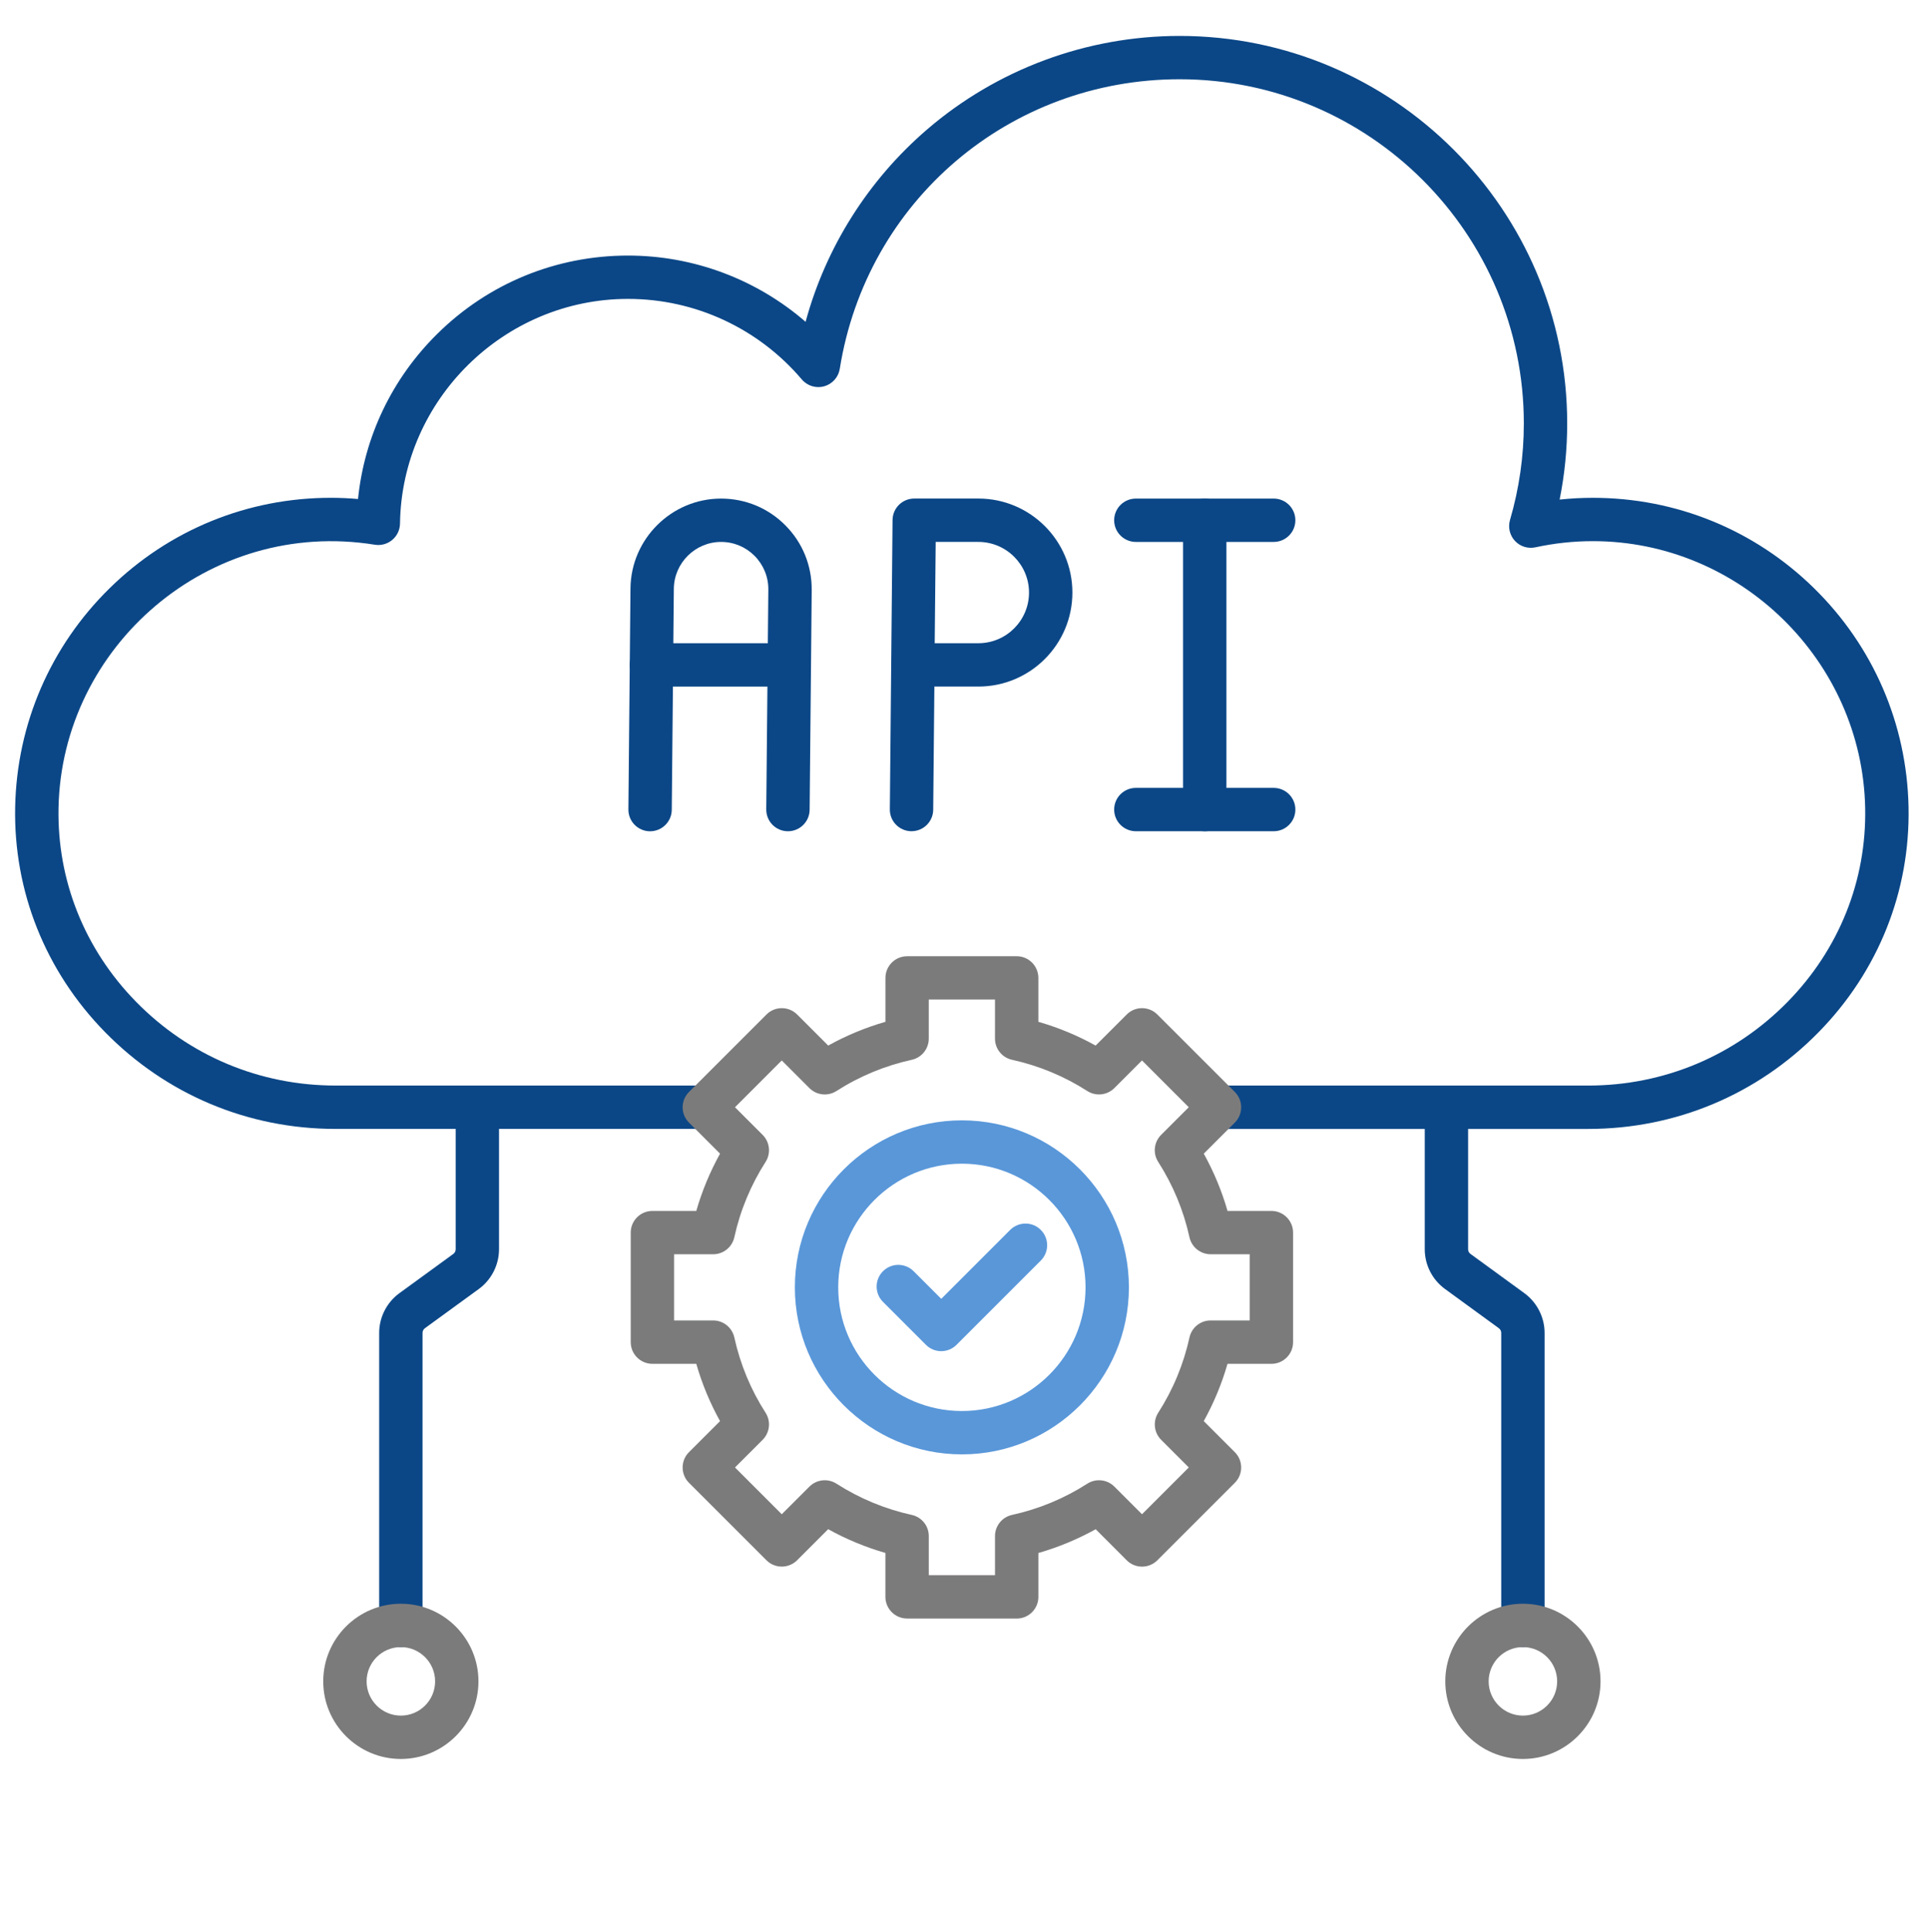
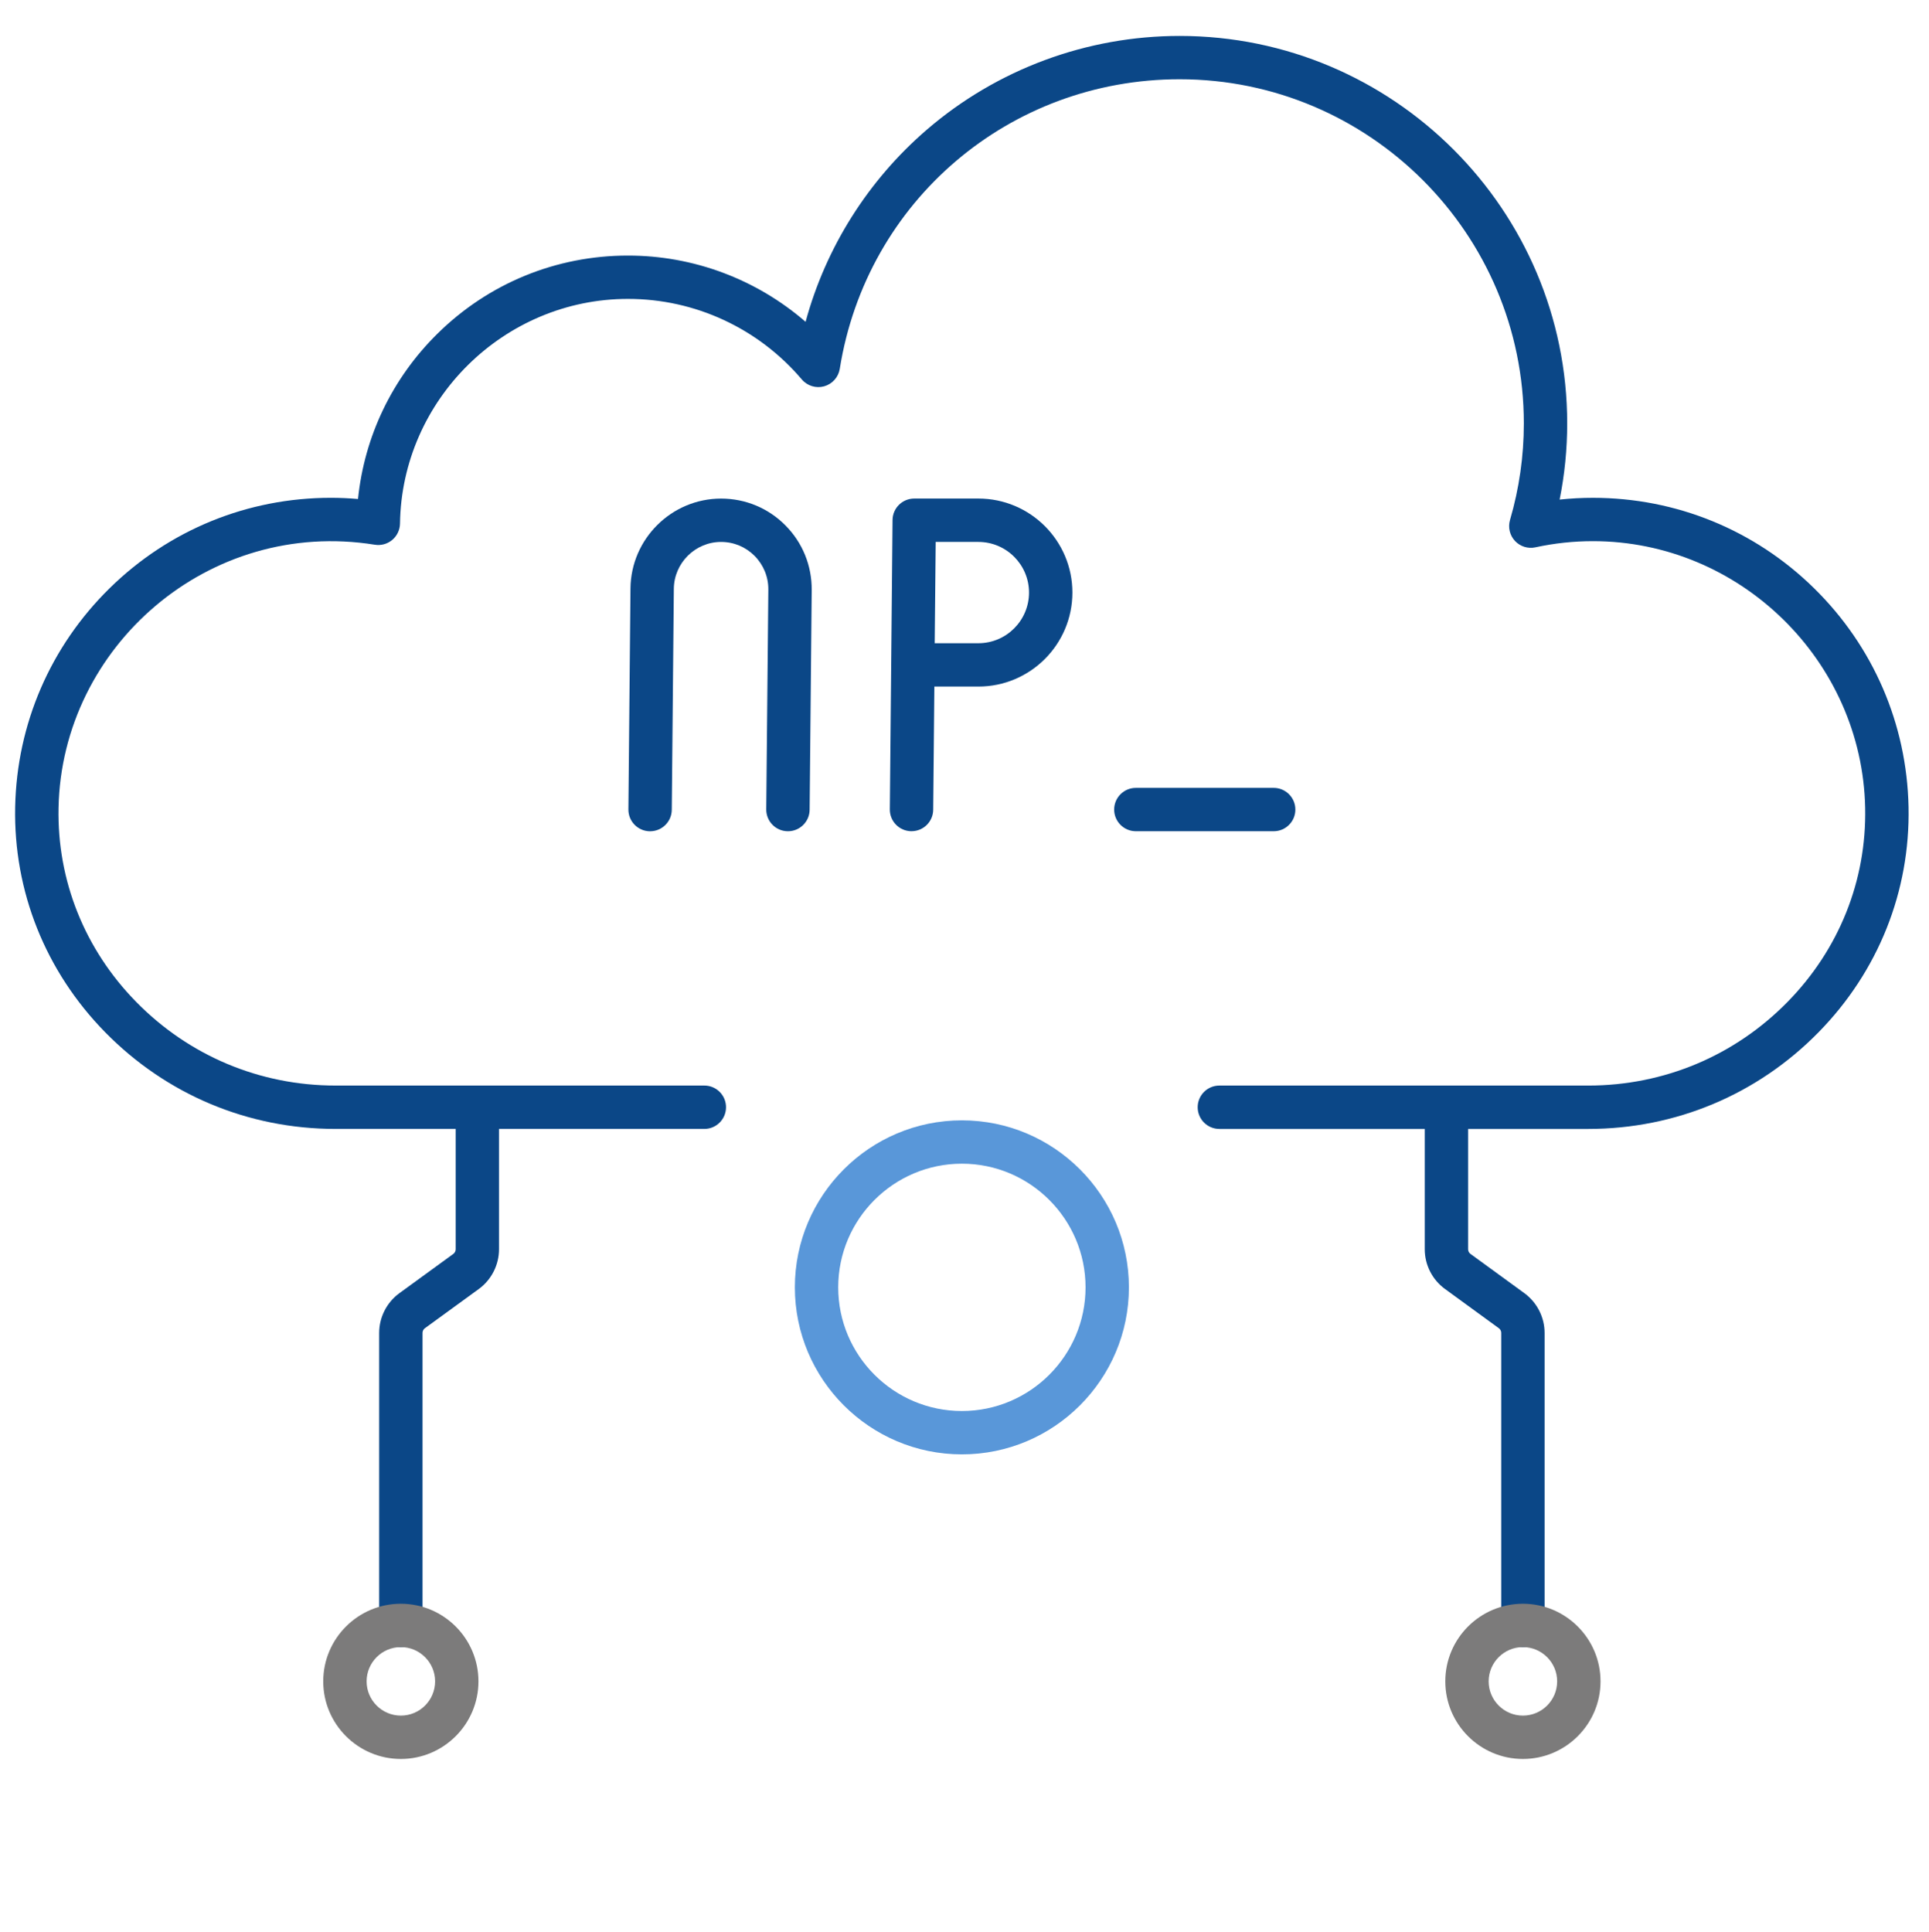
<svg xmlns="http://www.w3.org/2000/svg" id="Layer_6" viewBox="0 0 125.327 125.513">
  <g id="Layer_1">
    <g id="_348275824">
      <path id="_348276040" d="M103.185,73.35h-23.963c-.778,0-1.409-.631-1.409-1.409,0-.778,.631-1.409,1.409-1.409h23.963c4.918,0,9.52-1.932,12.958-5.441,3.343-3.411,5.133-7.886,5.037-12.604-.193-9.555-8.129-17.327-17.69-17.327-1.252-0-2.509,.135-3.734,.401-.487,.105-.99-.053-1.33-.416-.338-.364-.46-.878-.323-1.355,.599-2.048,.9-4.159,.9-6.276,0-12.332-10.031-22.365-22.363-22.365-11.058-0-20.343,7.913-22.08,18.815-.088,.543-.482,.986-1.012,1.135-.528,.148-1.096-.025-1.453-.445-2.824-3.326-6.942-5.234-11.295-5.234-8.05,0-14.695,6.551-14.812,14.602-.007,.409-.191,.796-.504,1.058-.313,.263-.724,.377-1.13,.312-10.779-1.737-20.341,6.603-20.551,17.094-.095,4.716,1.695,9.192,5.038,12.603,3.438,3.509,8.04,5.442,12.956,5.442h23.965c.778,0,1.408,.63,1.408,1.409,0,.777-.631,1.409-1.409,1.409H21.796c-5.678,0-10.995-2.233-14.969-6.287-3.876-3.956-5.952-9.152-5.842-14.631,.11-5.39,2.291-10.439,6.143-14.218,3.856-3.786,8.96-5.87,14.364-5.87,.582-0,1.174,.026,1.768,.078,.416-4.065,2.213-7.83,5.155-10.734,3.318-3.278,7.718-5.082,12.384-5.082,4.272,0,8.354,1.544,11.54,4.304,1.311-4.824,4.05-9.187,7.879-12.485,4.561-3.928,10.393-6.09,16.421-6.09,13.885-0,25.181,11.296,25.181,25.182,0,1.658-.164,3.313-.491,4.943,.719-.077,1.44-.115,2.162-.115,5.404-0,10.506,2.084,14.364,5.87,3.852,3.779,6.033,8.829,6.143,14.218,.11,5.48-1.964,10.677-5.842,14.632-3.974,4.054-9.29,6.286-14.971,6.286l-0,0Z" style="fill:#0b4787; fill-rule:evenodd;" />
      <path id="_348276712" d="M42.235,54.011c-.005,0-.007,0-.012,0-.777-.007-1.404-.644-1.396-1.422l.135-14.363c.032-3.217,2.673-5.832,5.886-5.832,1.582,0,3.069,.619,4.182,1.743,1.115,1.124,1.719,2.616,1.707,4.199l-.135,14.277c-.007,.774-.638,1.396-1.409,1.396-.005-0-.01,0-.015,0-.778-.008-1.401-.644-1.394-1.422l.135-14.277c.007-.825-.311-1.603-.89-2.19-.582-.586-1.355-.909-2.181-.909-1.675,0-3.052,1.365-3.069,3.042l-.134,14.362c-.007,.773-.636,1.396-1.409,1.395l-0-0Z" style="fill:#0b4787; fill-rule:evenodd;" />
-       <path id="_348276688" d="M82.751,35.211h-8.955c-.777,0-1.409-.63-1.409-1.408,0-.779,.631-1.409,1.409-1.409h8.955c.778,0,1.409,.63,1.409,1.409,0,.777-.631,1.408-1.409,1.408h-0Z" style="fill:#0b4787; fill-rule:evenodd;" />
      <path id="_348276520" d="M82.751,54.008h-8.955c-.777,0-1.409-.63-1.409-1.408,0-.778,.631-1.409,1.409-1.409l8.955-0c.778,0,1.409,.631,1.409,1.409,0,.778-.631,1.409-1.409,1.408l-0,0Z" style="fill:#0b4787; fill-rule:evenodd;" />
-       <path id="_348276664" d="M51.28,44.61h-8.955c-.777,0-1.409-.63-1.409-1.408,0-.778,.631-1.409,1.409-1.409l8.955-0c.778,0,1.408,.631,1.408,1.409,0,.778-.631,1.409-1.408,1.408v0Z" style="fill:#0b4787; fill-rule:evenodd;" />
      <path id="_348276592" d="M60.73,41.792h2.834c1.815,0,3.291-1.476,3.291-3.291,0-1.814-1.477-3.291-3.292-3.291l-2.771-0-.064,6.582,0-0Zm-1.509,12.215c-.005,0-.01,0-.012,0-.78-.008-1.404-.644-1.396-1.422l.176-18.798c.007-.772,.636-1.395,1.409-1.395h4.167c3.37,0,6.109,2.74,6.109,6.108,0,3.368-2.739,6.108-6.109,6.108l-2.859-0-.076,8.003c-.007,.774-.636,1.396-1.409,1.395l0,0Z" style="fill:#0b4787; fill-rule:evenodd;" />
-       <path id="_348276616" d="M78.273,54.008c-.78,0-1.409-.63-1.409-1.408l0-18.797c0-.779,.628-1.409,1.408-1.409,.778,0,1.409,.63,1.409,1.409l0,18.797c0,.778-.631,1.409-1.409,1.409v-0Z" style="fill:#0b4787; fill-rule:evenodd;" />
      <path id="_348275968" d="M26.044,107.019c-.778,0-1.409-.63-1.409-1.408l0-19.007c0-1.014,.489-1.978,1.308-2.578l3.509-2.555c.095-.069,.154-.183,.154-.304l0-9.225c0-.778,.628-1.409,1.406-1.409,.78,0,1.409,.63,1.409,1.409l0,9.225c0,1.015-.489,1.979-1.308,2.579l-3.509,2.554c-.095,.07-.152,.182-.152,.304l0,19.007c0,.778-.631,1.408-1.409,1.408l0-0Z" style="fill:#0b4787; fill-rule:evenodd;" />
      <path id="_348276568" d="M26.044,107.017c-1.228,0-2.225,.999-2.225,2.226,0,1.227,.998,2.225,2.225,2.225,1.228-0,2.225-.998,2.225-2.225,0-1.227-.998-2.226-2.225-2.226h-0Zm0,7.268c-2.781,0-5.043-2.262-5.043-5.042,0-2.781,2.262-5.043,5.042-5.043,2.781-0,5.042,2.262,5.042,5.043,0,2.78-2.262,5.042-5.042,5.042h-0Z" style="fill:#7c7b7b; fill-rule:evenodd;" />
      <path id="_348275920" d="M98.944,107.019c-.778,0-1.409-.63-1.409-1.408l0-19.007c0-.122-.056-.234-.157-.307l-3.499-2.55c-.822-.598-1.313-1.563-1.313-2.58l0-9.225c0-.778,.631-1.409,1.408-1.409,.778,0,1.409,.63,1.409,1.409l0,9.225c0,.119,.056,.233,.154,.303l3.504,2.553c.822,.603,1.311,1.567,1.311,2.581l0,19.007c0,.778-.631,1.408-1.409,1.408l-0-0Z" style="fill:#0b4787; fill-rule:evenodd;" />
      <path id="_348275872" d="M98.944,107.017c-1.228,0-2.226,.999-2.226,2.226,0,1.227,.998,2.225,2.225,2.225,1.228-0,2.225-.998,2.225-2.225,0-1.227-.998-2.226-2.225-2.226h-0Zm0,7.268c-2.781,0-5.043-2.262-5.043-5.042,0-2.781,2.262-5.043,5.042-5.043,2.78-0,5.043,2.262,5.043,5.043,0,2.78-2.262,5.042-5.042,5.042Z" style="fill:#7c7b7b; fill-rule:evenodd;" />
      <path id="_348276280" d="M62.495,75.608c-4.431,0-8.036,3.605-8.036,8.035,0,4.43,3.604,8.035,8.036,8.035,4.429-0,8.033-3.604,8.033-8.035,0-4.431-3.605-8.035-8.033-8.035l0,0Zm0,18.887c-5.984,0-10.853-4.868-10.853-10.852,0-5.984,4.869-10.851,10.853-10.851,5.982-0,10.85,4.868,10.85,10.851,0,5.983-4.869,10.852-10.85,10.852Z" style="fill:#5997d9; fill-rule:evenodd;" />
-       <path id="_348276184" d="M60.343,102.343h4.302v-2.539c0-.661,.46-1.233,1.105-1.375,1.746-.384,3.392-1.067,4.893-2.03,.558-.358,1.289-.278,1.756,.189l1.797,1.797,3.04-3.04-1.797-1.797c-.467-.468-.546-1.198-.191-1.755,.966-1.506,1.648-3.153,2.032-4.894,.142-.646,.714-1.106,1.374-1.106l2.538-0v-4.3l-2.538-.001c-.66,0-1.233-.46-1.375-1.106-.384-1.746-1.069-3.391-2.03-4.893-.359-.558-.279-1.288,.188-1.756l1.798-1.797-3.04-3.04-1.797,1.797c-.467,.467-1.198,.547-1.756,.19-1.506-.964-3.152-1.647-4.893-2.03-.646-.142-1.105-.714-1.105-1.376l0-2.539-4.302,.001v2.539c0,.661-.46,1.234-1.105,1.376-1.743,.383-3.392,1.067-4.893,2.029-.558,.357-1.286,.279-1.756-.189l-1.797-1.797-3.039,3.04,1.797,1.797c.467,.468,.548,1.198,.191,1.755-.963,1.506-1.648,3.153-2.03,4.894-.144,.645-.716,1.106-1.377,1.106h-2.538v4.3h2.538c.66,0,1.232,.46,1.377,1.106,.384,1.745,1.066,3.392,2.03,4.893,.357,.557,.276,1.288-.191,1.756l-1.797,1.797,3.039,3.04,1.798-1.796c.467-.468,1.198-.547,1.756-.19,1.507,.964,3.152,1.647,4.893,2.03,.646,.142,1.105,.714,1.105,1.376v2.539l-0-0Zm5.71,2.817h-7.119c-.777,0-1.409-.63-1.409-1.408v-2.853c-1.294-.373-2.541-.889-3.719-1.543l-2.017,2.018c-.264,.264-.624,.413-.998,.413-.372-0-.731-.148-.995-.412l-5.033-5.032c-.55-.55-.55-1.442,0-1.992l2.018-2.017c-.653-1.179-1.172-2.424-1.543-3.722l-2.851-0c-.777,0-1.409-.63-1.409-1.408l0-7.118c0-.374,.147-.731,.413-.996,.264-.264,.621-.412,.995-.412h2.852c.372-1.296,.89-2.541,1.543-3.721l-2.017-2.018c-.55-.55-.55-1.441,0-1.991l5.033-5.032c.55-.55,1.443-.55,1.993,0l2.018,2.017c1.179-.654,2.423-1.17,3.719-1.543v-2.852c0-.778,.631-1.408,1.409-1.408l7.119-.001c.374,0,.731,.149,.995,.413,.264,.264,.413,.622,.413,.996l0,2.852c1.294,.372,2.541,.889,3.719,1.544l2.02-2.018c.548-.55,1.44-.55,1.991,0l5.033,5.031c.55,.55,.55,1.442-0,1.992l-2.017,2.017c.653,1.179,1.171,2.424,1.543,3.722h2.851c.778,0,1.408,.631,1.408,1.409l0,7.117c0,.778-.631,1.409-1.409,1.409l-2.851-0c-.372,1.295-.89,2.541-1.543,3.721l2.018,2.018c.55,.55,.55,1.442-0,1.992l-5.032,5.032c-.55,.55-1.443,.551-1.991,.001l-2.017-2.018c-1.181,.654-2.426,1.171-3.722,1.544l0,2.852c0,.778-.631,1.408-1.409,1.408l-0,0Z" style="fill:#7c7b7b; fill-rule:evenodd;" />
-       <path id="_348275848" d="M61.153,87.789c-.362,0-.722-.137-.995-.412l-2.79-2.79c-.55-.55-.55-1.442-0-1.992,.55-.551,1.44-.55,1.991,0l1.795,1.794,4.477-4.478c.55-.55,1.443-.55,1.99,0,.55,.55,.55,1.442,0,1.992l-5.473,5.473c-.274,.275-.636,.413-.995,.413l0,0Z" style="fill:#5997d9; fill-rule:evenodd;" />
    </g>
  </g>
</svg>